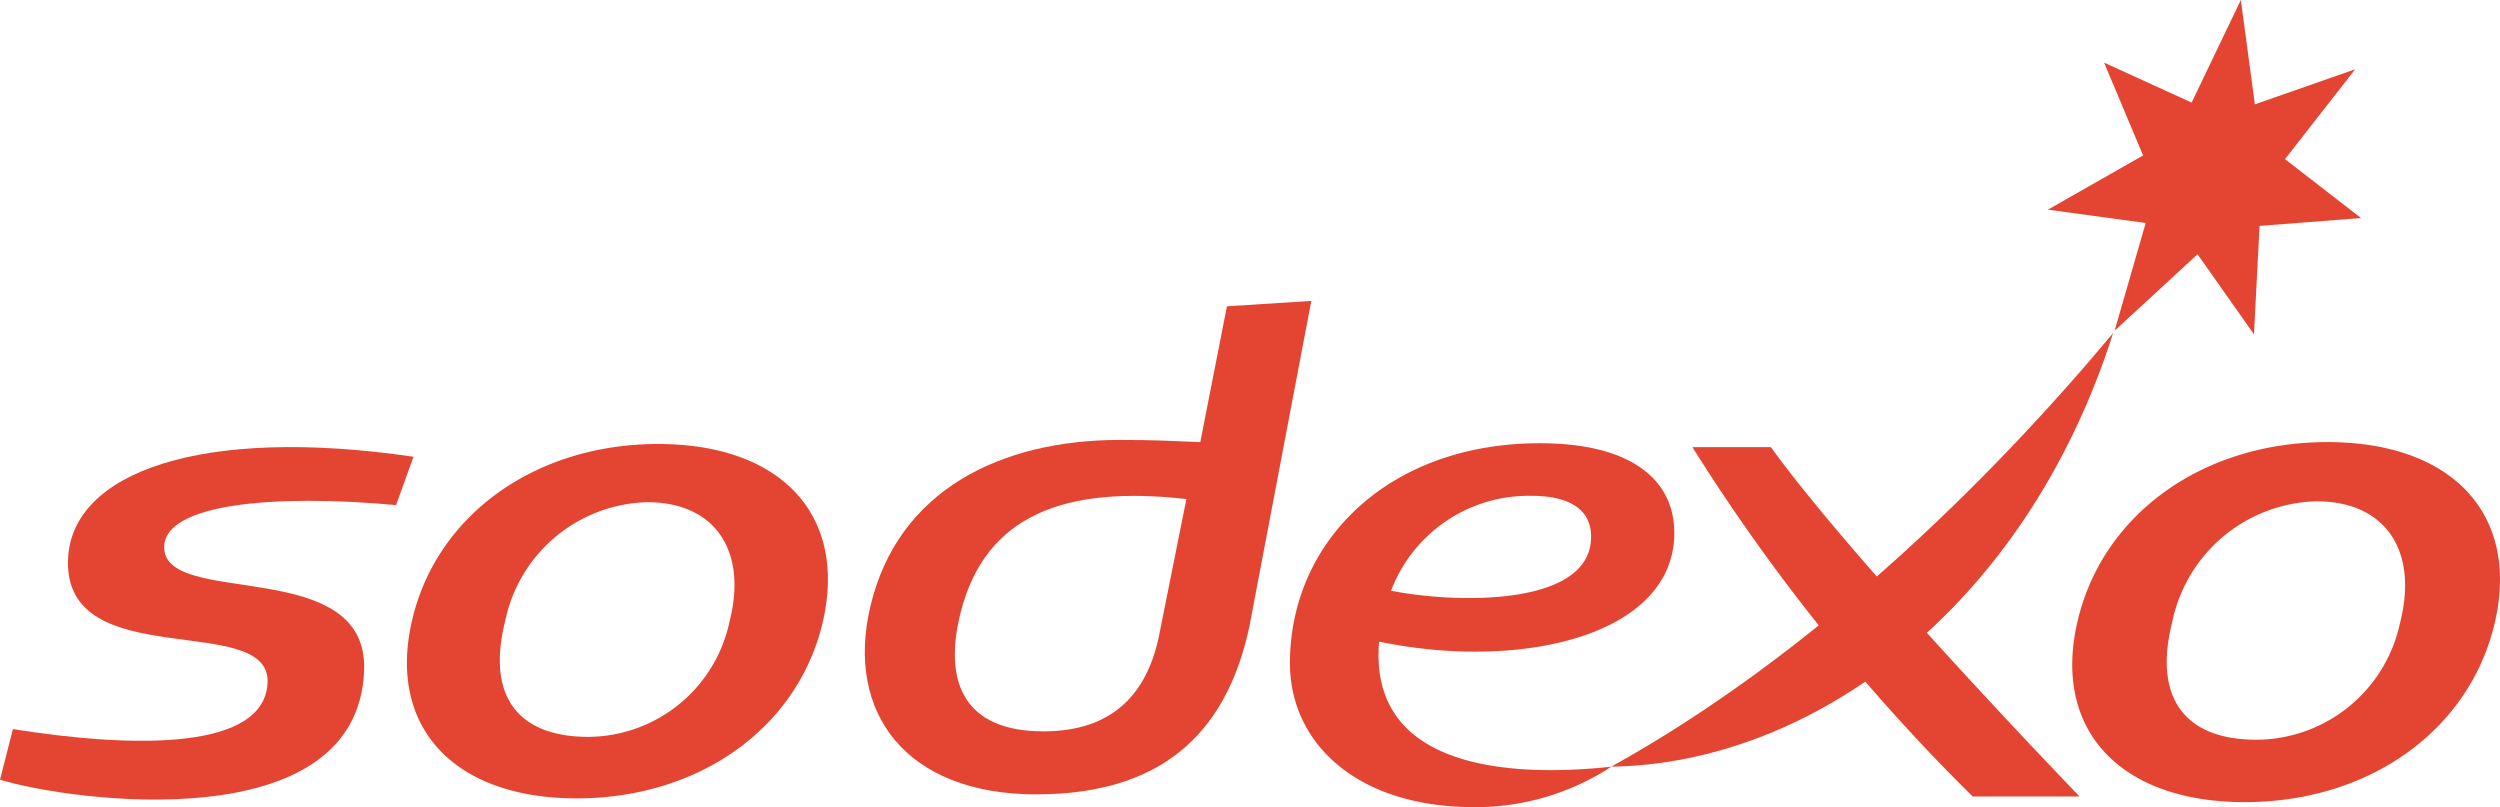
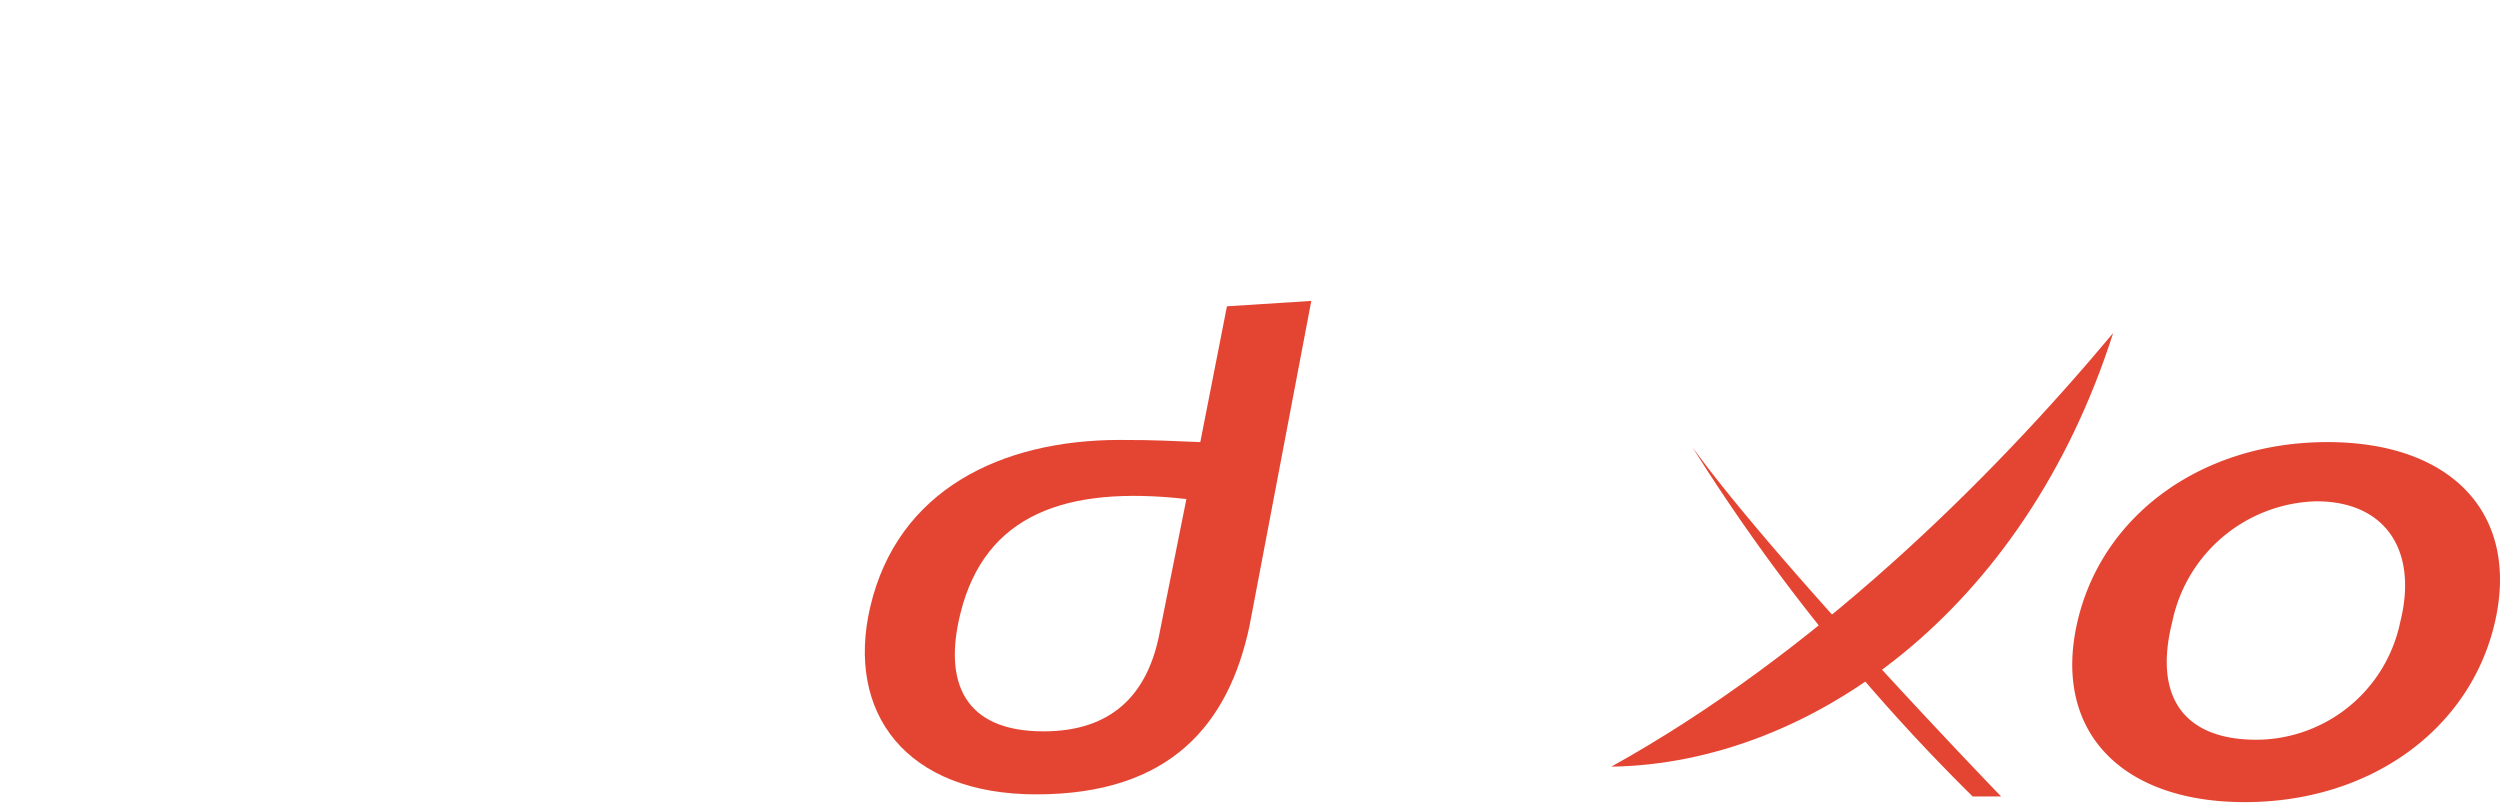
<svg xmlns="http://www.w3.org/2000/svg" id="Sodexo_logo" width="131.759" height="42.54" viewBox="0 0 131.759 42.54">
  <path id="path5955" d="M62.526,26.307l-1.462,7.3c-.644,2.961-2.428,4.938-6.071,4.938-4.182,0-5.286-2.594-4.369-6.244,1.3-5.177,5.523-6.72,11.9-6M69.11,15.859l-4.446.284L63.26,23.3c-1.7-.06-2.235-.114-4.234-.114-6.257,0-11.719,2.63-13.161,8.8-1.3,5.563,1.86,9.88,8.751,9.88,7.059,0,10.13-3.683,11.234-8.861Z" fill="#e44533" />
-   <path id="path5959" d="M20.875,26.619c-6.52-.594-12.129-.052-12.22,2.161-.141,3.32,10.745.42,10.536,6.539C18.885,44.3,3.746,42.236,0,41.093l.68-2.666c6.459,1.025,13.273,1.11,13.422-2.452.16-3.786-10.773-.382-10.516-6.514.191-4.568,7.024-7.03,18.208-5.388Z" fill="#e44533" />
-   <path id="path5963" d="M38.455,32.73A7.654,7.654,0,0,1,31,38.835c-3.7,0-5.369-2.146-4.376-6.1a7.846,7.846,0,0,1,7.491-6.267c3.538,0,5.283,2.517,4.341,6.267M34.685,23.4c-6.484,0-11.7,3.751-12.977,9.337s2.206,9.34,8.688,9.34,11.7-3.75,12.977-9.34-2.2-9.337-8.687-9.337" fill="#e44533" />
-   <path id="path5967" d="M109.6,41.975h-5.636a102.029,102.029,0,0,1-14.77-18.411H93.33c4.57,6.308,16.27,18.411,16.27,18.411" fill="#e44533" />
-   <path id="path5971" d="M115.506,5.406,118.1,0l.74,5.5,5.288-1.85-3.7,4.737,4.008,3.105-5.349.414-.295,5.715L115.819,13.4l-4.372,4.03,1.639-5.679-5.155-.7,5.018-2.859L110.892,3.3Z" fill="#e44533" />
+   <path id="path5967" d="M109.6,41.975h-5.636a102.029,102.029,0,0,1-14.77-18.411c4.57,6.308,16.27,18.411,16.27,18.411" fill="#e44533" />
  <path id="path5975" d="M126.5,32.787a7.774,7.774,0,0,1-7.572,6.2c-3.76,0-5.455-2.18-4.445-6.2a7.966,7.966,0,0,1,7.606-6.366c3.6,0,5.369,2.558,4.411,6.366M122.665,23.3c-6.584,0-11.877,3.811-13.182,9.488s2.242,9.487,8.826,9.487,11.88-3.81,13.183-9.487S129.25,23.3,122.665,23.3" fill="#e44533" />
  <path id="path5979" d="M84.921,40.406c10.645-5.912,19.892-15,26.45-22.854-4.715,14.758-16.065,22.7-26.45,22.854" fill="#e44533" />
-   <path id="path5983" d="M80.708,26.131c2.039,0,3.149.74,3.149,2.154,0,3.753-7.316,3.5-10.543,2.847a7.754,7.754,0,0,1,7.394-5m7.534,1.949c0-2.721-2.169-4.721-7.09-4.721-7.981,0-13.167,5.181-13.167,11.595,0,4.143,3.439,7.585,9.72,7.585a13.086,13.086,0,0,0,7.218-2.132c-5.507.59-12.271,0-12.271-5.892,0-.234.013-.468.031-.7,7.515,1.56,15.56-.327,15.56-5.733" fill="#e44533" />
</svg>